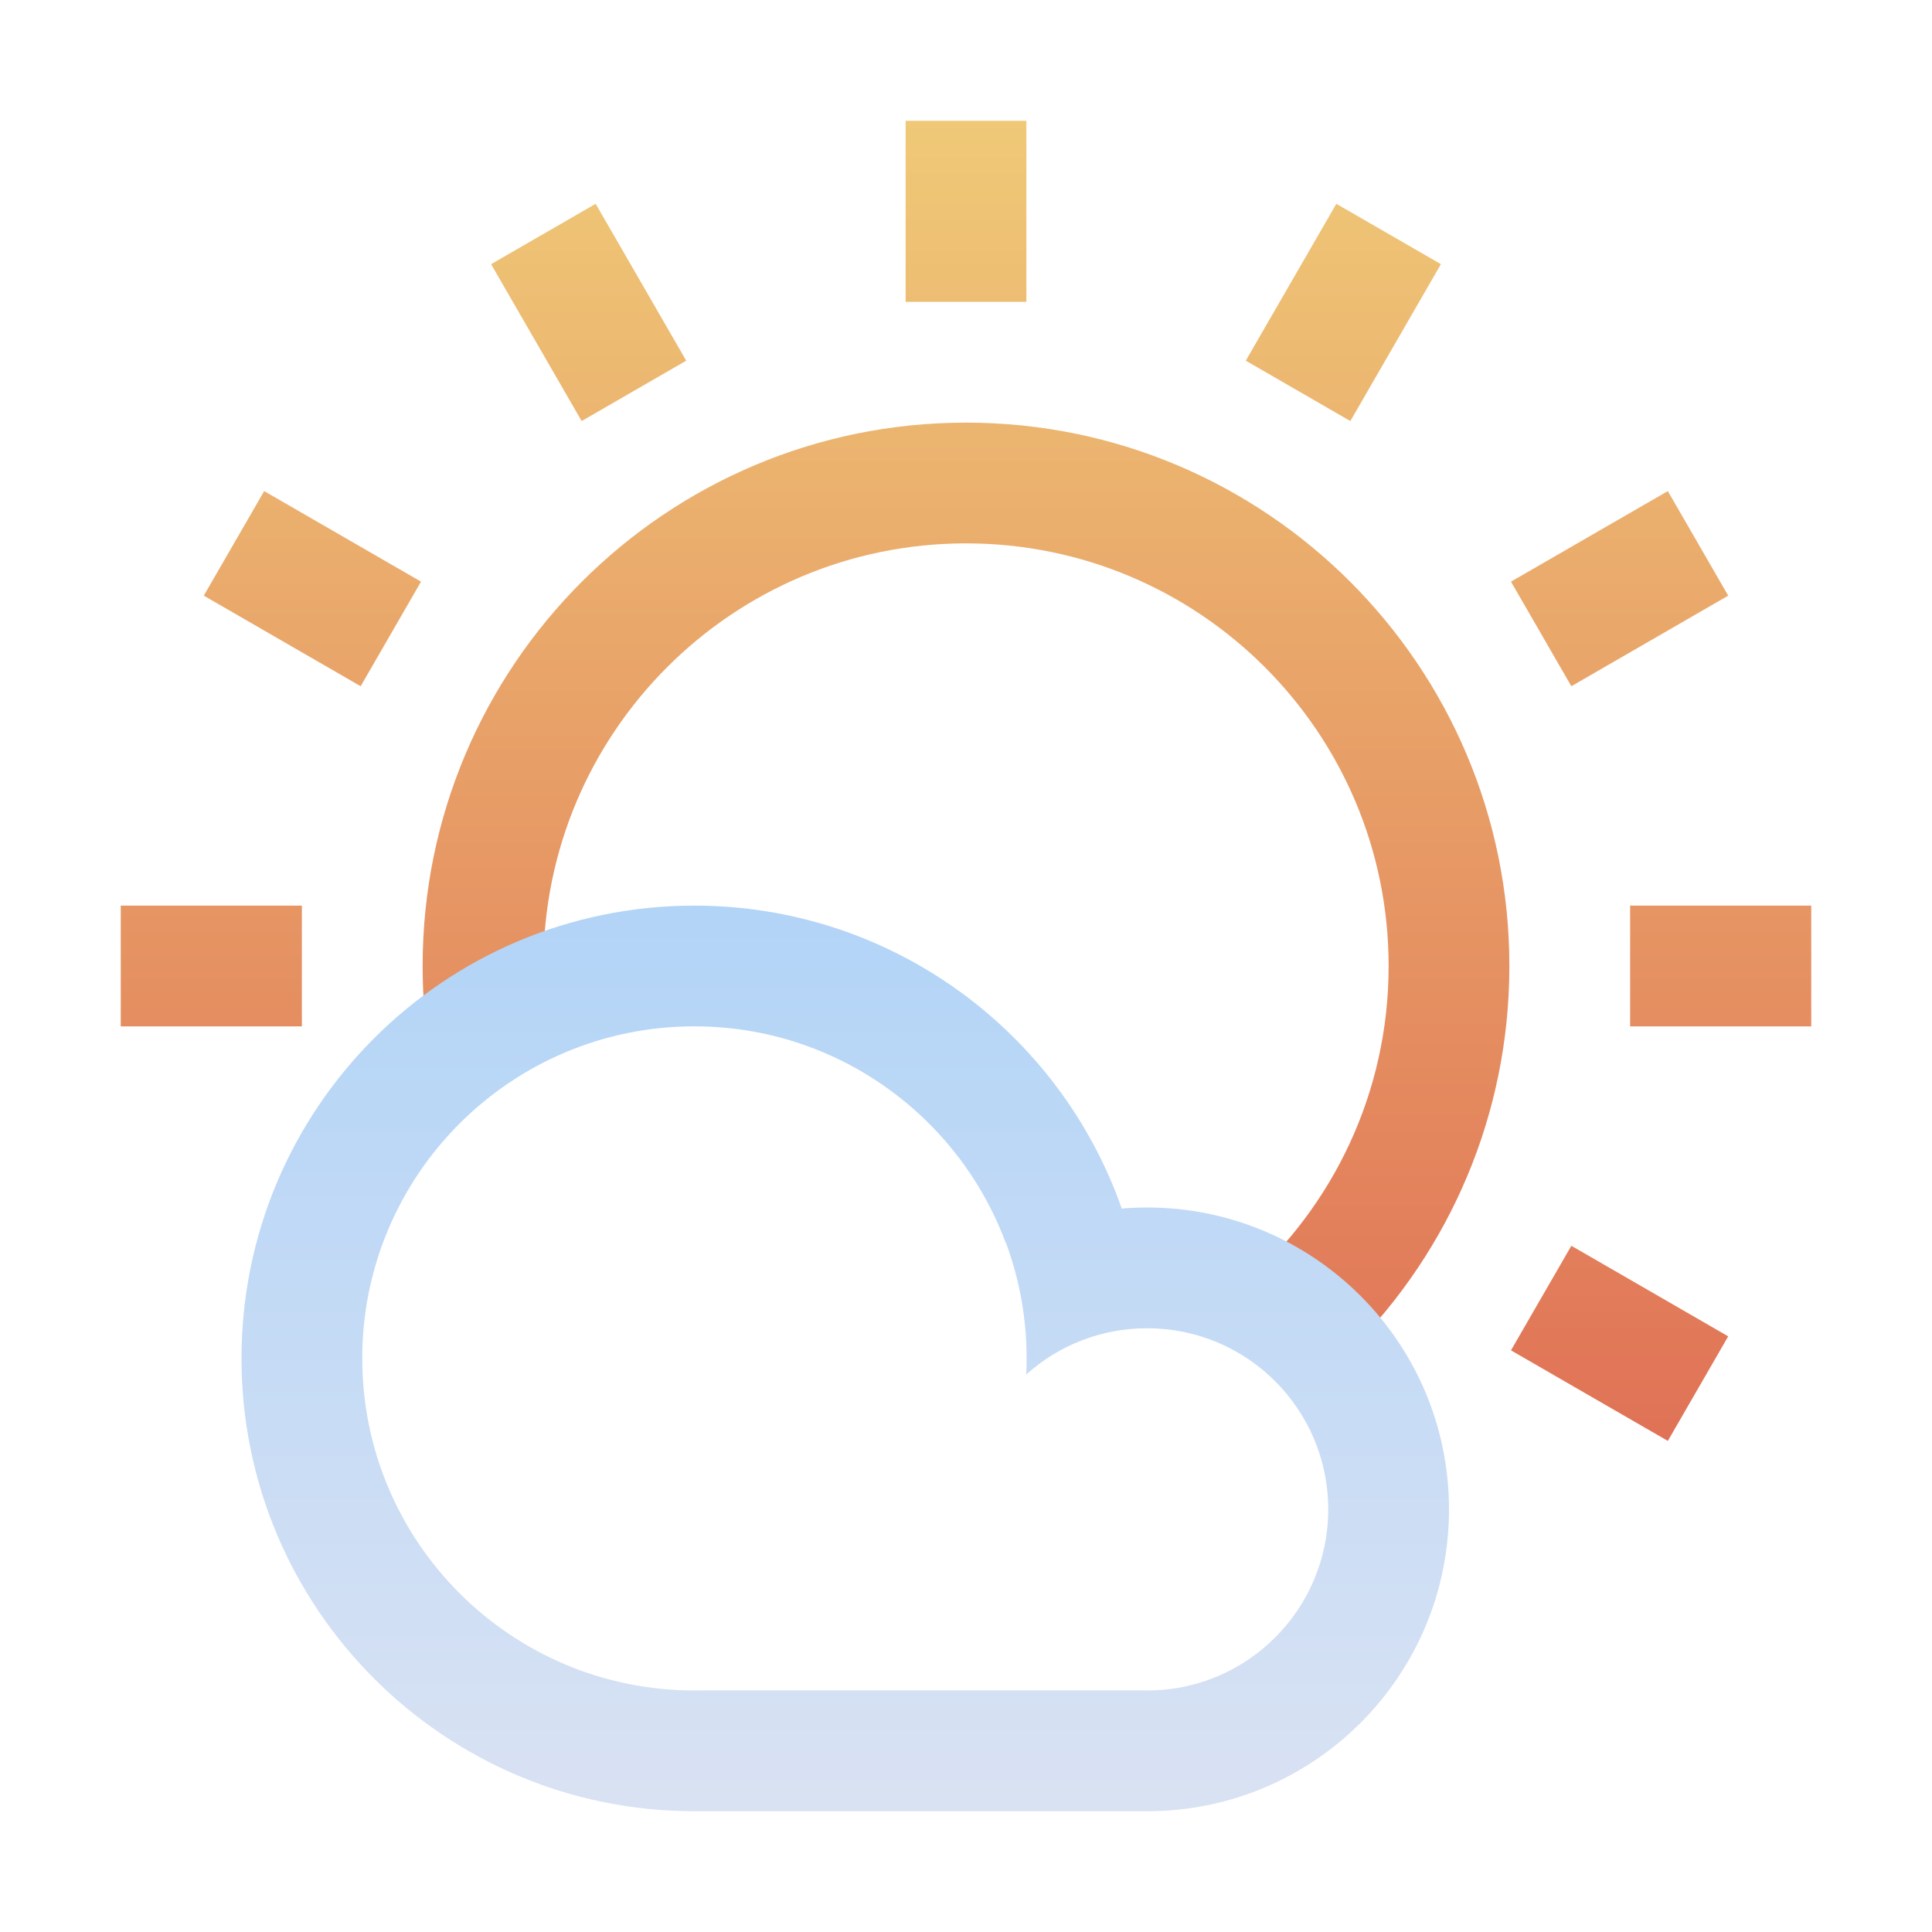
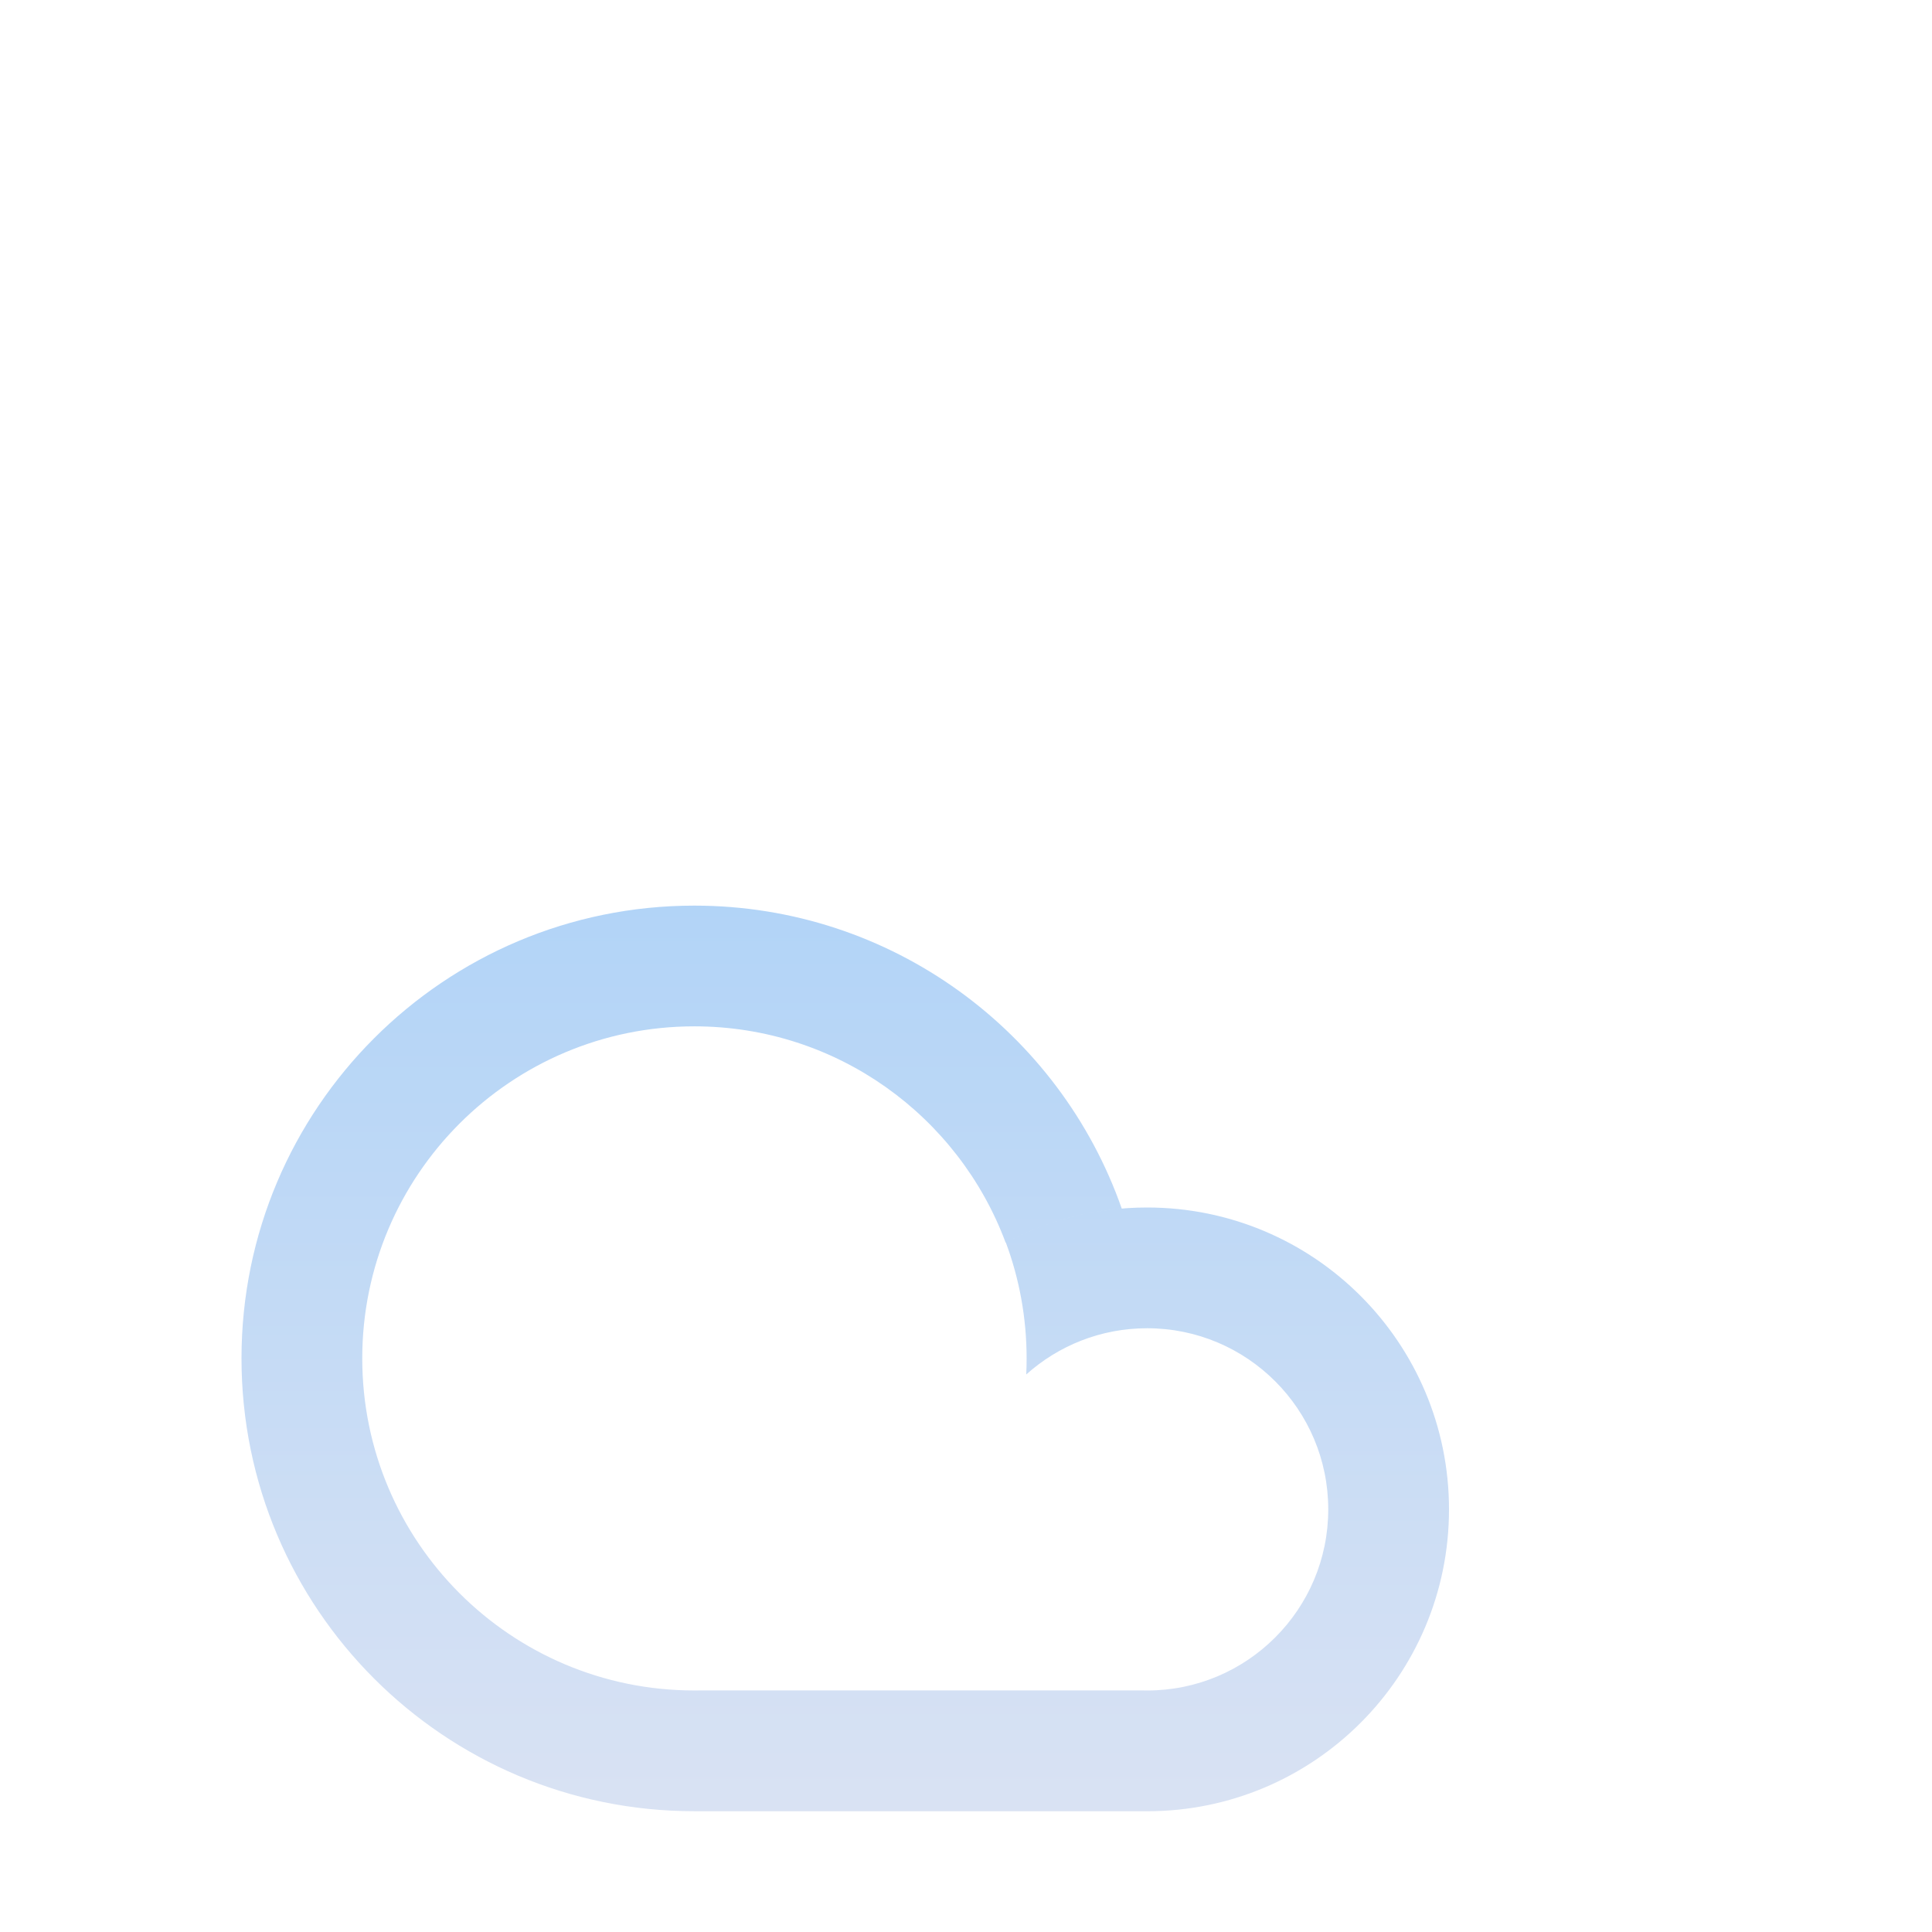
<svg xmlns="http://www.w3.org/2000/svg" width="64" height="64" viewBox="0 0 64 64" fill="none">
-   <path fill-rule="evenodd" clip-rule="evenodd" d="M30 4V10H34V4H30ZM41.225 42.531C44.152 39.965 46 36.199 46 32C46 24.268 39.732 18 32 18C24.268 18 18 24.268 18 32C18 32.284 18.008 32.565 18.025 32.845C16.656 33.326 15.377 34 14.222 34.835C14.076 33.912 14 32.965 14 32C14 22.059 22.059 14 32 14C41.941 14 50 22.059 50 32C50 36.937 48.012 41.41 44.794 44.662C43.777 43.721 42.565 42.988 41.225 42.531ZM54 30H60V34H54V30ZM55.249 16.268L50.053 19.268L52.053 22.732L57.249 19.732L55.249 16.268ZM41.268 11.948L44.268 6.751L47.732 8.751L44.732 13.948L41.268 11.948ZM16.268 8.751L19.268 13.948L22.732 11.948L19.732 6.751L16.268 8.751ZM11.947 22.732L6.751 19.732L8.751 16.268L13.947 19.268L11.947 22.732ZM10 30H4V34H10V30ZM55.249 47.732L50.053 44.732L52.053 41.268L57.249 44.268L55.249 47.732Z" fill="url(#paint0_linear_79_6225)" />
  <path fill-rule="evenodd" clip-rule="evenodd" d="M23 55.999C23.056 55.999 23.111 55.999 23.167 55.998H37.866C37.892 55.999 37.918 55.999 37.943 55.999H38V56C38 56 38 56 38 56C41.314 56 44 53.313 44 50C44 46.686 41.314 44 38 44C36.461 44 35.058 44.579 33.996 45.531C34.004 45.355 34.008 45.178 34.008 45C34.008 43.65 33.765 42.356 33.32 41.16C34.716 40.419 36.309 40 38 40C43.523 40 48 44.477 48 50C48 55.523 43.523 60 38 60C37.976 60 37.951 60 37.927 59.999L23.078 59.999V59.999C23.052 59.999 23.026 59.999 23 59.999C14.716 59.999 8 53.284 8 44.999C8 36.715 14.716 30 23 30C29.544 30 35.11 34.19 37.159 40.035C35.778 40.15 34.477 40.545 33.313 41.164C31.756 36.98 27.726 33.999 23 33.999C16.925 33.999 12 38.924 12 44.999C12 51.075 16.925 55.999 23 55.999Z" fill="url(#paint1_linear_79_6225)" />
  <defs>
    <linearGradient id="paint0_linear_79_6225" x1="32" y1="4" x2="32" y2="47.732" gradientUnits="userSpaceOnUse">
      <stop stop-color="#EFC977" />
      <stop offset="1" stop-color="#E07256" />
    </linearGradient>
    <linearGradient id="paint1_linear_79_6225" x1="28" y1="30" x2="28" y2="60" gradientUnits="userSpaceOnUse">
      <stop stop-color="#B2D4F7" />
      <stop offset="1" stop-color="#D9E2F3" />
    </linearGradient>
  </defs>
</svg>